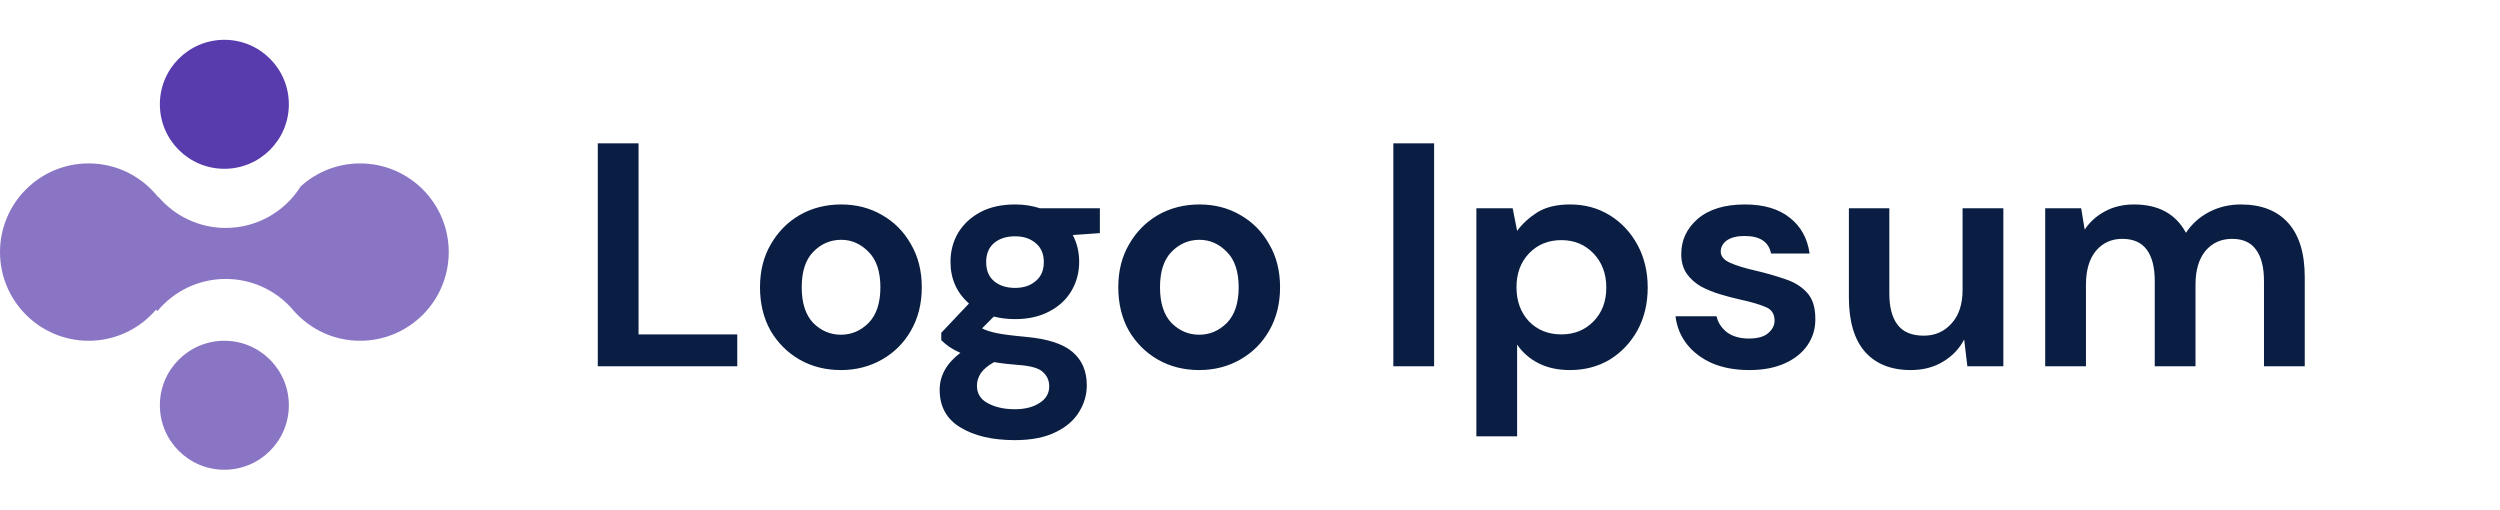
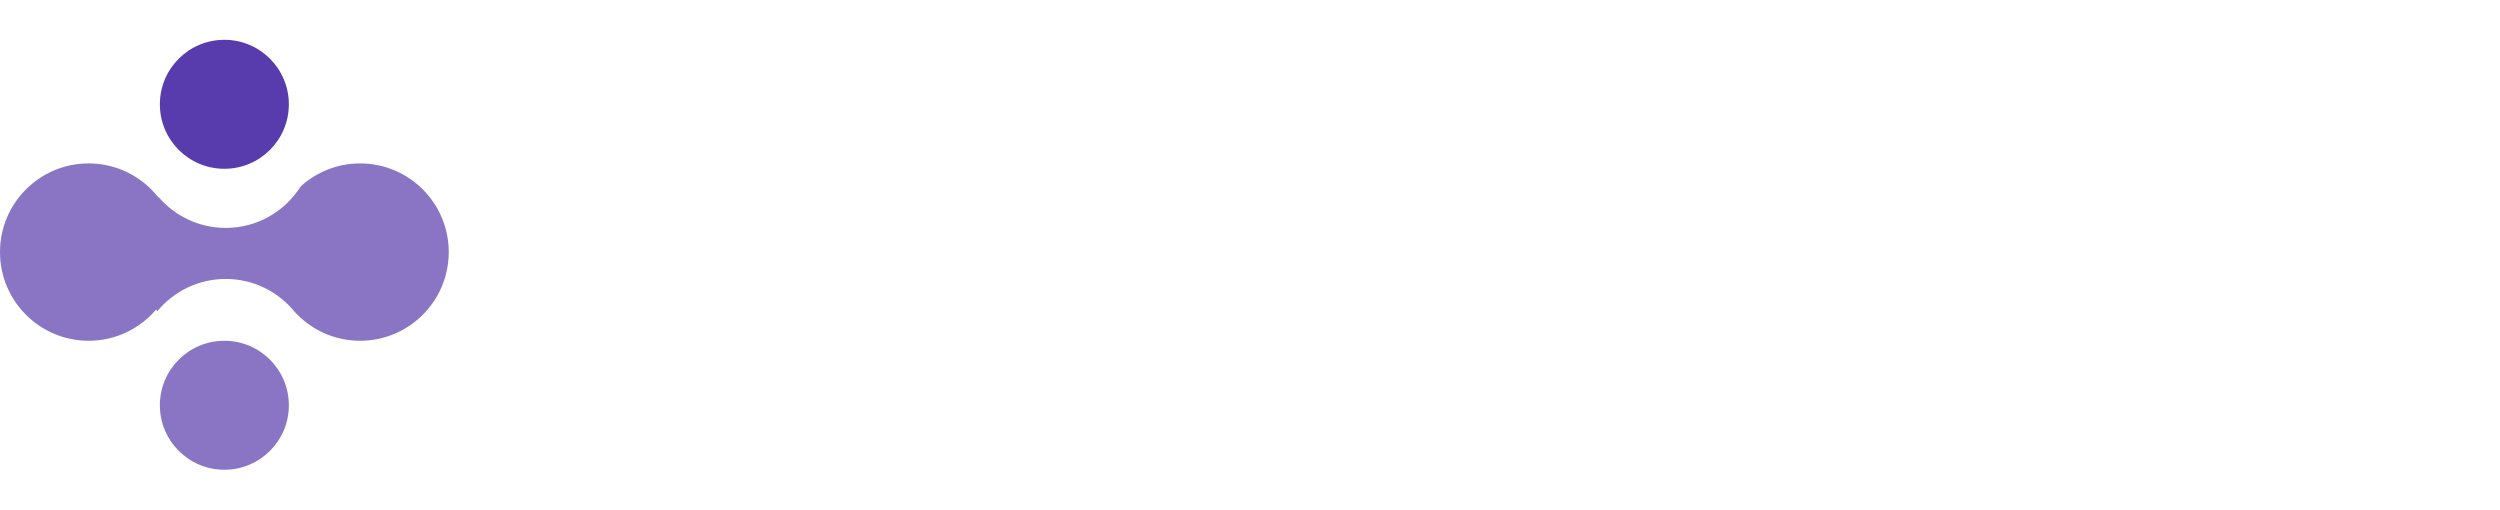
<svg xmlns="http://www.w3.org/2000/svg" width="157" height="32" viewBox="0 0 157 32" fill="none">
  <g opacity="0.7">
    <path d="M22.612 10.263C21.178 10.263 19.876 10.809 18.889 11.699C17.904 13.267 16.163 14.313 14.175 14.313C12.487 14.313 10.977 13.559 9.956 12.372C9.951 12.378 9.945 12.383 9.94 12.389C8.921 11.096 7.344 10.262 5.569 10.262C2.493 10.262 0 12.755 0 15.831C0 18.907 2.493 21.4 5.569 21.4C7.265 21.4 8.782 20.639 9.803 19.442C9.829 19.475 9.852 19.511 9.879 19.543C10.9 18.307 12.446 17.518 14.175 17.518C15.906 17.518 17.453 18.309 18.475 19.549C19.495 20.683 20.968 21.4 22.613 21.4C25.688 21.4 28.181 18.907 28.181 15.831C28.181 12.756 25.688 10.263 22.612 10.263Z" fill="#583BAC" />
  </g>
  <path d="M14.09 10.6C16.327 10.6 18.14 8.787 18.14 6.55C18.14 4.313 16.327 2.5 14.09 2.5C11.853 2.5 10.04 4.313 10.04 6.55C10.04 8.787 11.853 10.6 14.09 10.6Z" fill="#583BAC" />
  <path opacity="0.7" d="M14.09 29.5C16.327 29.5 18.14 27.687 18.14 25.45C18.14 23.213 16.327 21.4 14.09 21.4C11.853 21.4 10.04 23.213 10.04 25.45C10.04 27.687 11.853 29.5 14.09 29.5Z" fill="#583BAC" />
-   <path d="M37.541 23V9H40.101V21H46.301V23H37.541ZM52.808 23.24C51.848 23.24 50.981 23.02 50.208 22.58C49.448 22.14 48.841 21.533 48.388 20.76C47.948 19.973 47.728 19.067 47.728 18.04C47.728 17.013 47.954 16.113 48.408 15.34C48.861 14.553 49.468 13.94 50.228 13.5C51.001 13.06 51.868 12.84 52.828 12.84C53.774 12.84 54.628 13.06 55.388 13.5C56.161 13.94 56.768 14.553 57.208 15.34C57.661 16.113 57.888 17.013 57.888 18.04C57.888 19.067 57.661 19.973 57.208 20.76C56.768 21.533 56.161 22.14 55.388 22.58C54.614 23.02 53.754 23.24 52.808 23.24ZM52.808 21.02C53.474 21.02 54.054 20.773 54.548 20.28C55.041 19.773 55.288 19.027 55.288 18.04C55.288 17.053 55.041 16.313 54.548 15.82C54.054 15.313 53.481 15.06 52.828 15.06C52.148 15.06 51.561 15.313 51.068 15.82C50.588 16.313 50.348 17.053 50.348 18.04C50.348 19.027 50.588 19.773 51.068 20.28C51.561 20.773 52.141 21.02 52.808 21.02ZM63.752 20.04C63.272 20.04 62.825 19.987 62.411 19.88L61.672 20.62C61.898 20.74 62.205 20.84 62.592 20.92C62.978 21 63.605 21.08 64.472 21.16C65.791 21.28 66.751 21.593 67.352 22.1C67.951 22.607 68.251 23.307 68.251 24.2C68.251 24.787 68.091 25.34 67.772 25.86C67.451 26.393 66.958 26.82 66.291 27.14C65.625 27.473 64.772 27.64 63.731 27.64C62.318 27.64 61.178 27.373 60.312 26.84C59.445 26.32 59.011 25.533 59.011 24.48C59.011 23.587 59.445 22.813 60.312 22.16C60.045 22.04 59.812 21.913 59.611 21.78C59.425 21.647 59.258 21.507 59.111 21.36V20.9L60.852 19.06C60.078 18.38 59.691 17.507 59.691 16.44C59.691 15.773 59.852 15.167 60.172 14.62C60.505 14.073 60.971 13.64 61.572 13.32C62.172 13 62.898 12.84 63.752 12.84C64.311 12.84 64.832 12.92 65.311 13.08H69.072V14.64L67.371 14.76C67.638 15.267 67.772 15.827 67.772 16.44C67.772 17.107 67.612 17.713 67.291 18.26C66.972 18.807 66.505 19.24 65.891 19.56C65.291 19.88 64.578 20.04 63.752 20.04ZM63.752 18.08C64.272 18.08 64.698 17.94 65.031 17.66C65.378 17.38 65.552 16.98 65.552 16.46C65.552 15.94 65.378 15.54 65.031 15.26C64.698 14.98 64.272 14.84 63.752 14.84C63.205 14.84 62.765 14.98 62.431 15.26C62.098 15.54 61.931 15.94 61.931 16.46C61.931 16.98 62.098 17.38 62.431 17.66C62.765 17.94 63.205 18.08 63.752 18.08ZM61.352 24.22C61.352 24.713 61.578 25.08 62.032 25.32C62.498 25.573 63.065 25.7 63.731 25.7C64.371 25.7 64.891 25.567 65.291 25.3C65.692 25.047 65.891 24.7 65.891 24.26C65.891 23.9 65.758 23.6 65.492 23.36C65.238 23.12 64.725 22.973 63.952 22.92C63.405 22.88 62.898 22.82 62.431 22.74C62.045 22.953 61.765 23.187 61.592 23.44C61.431 23.693 61.352 23.953 61.352 24.22ZM75.308 23.24C74.348 23.24 73.481 23.02 72.708 22.58C71.948 22.14 71.341 21.533 70.888 20.76C70.448 19.973 70.228 19.067 70.228 18.04C70.228 17.013 70.454 16.113 70.908 15.34C71.361 14.553 71.968 13.94 72.728 13.5C73.501 13.06 74.368 12.84 75.328 12.84C76.274 12.84 77.128 13.06 77.888 13.5C78.661 13.94 79.268 14.553 79.708 15.34C80.161 16.113 80.388 17.013 80.388 18.04C80.388 19.067 80.161 19.973 79.708 20.76C79.268 21.533 78.661 22.14 77.888 22.58C77.114 23.02 76.254 23.24 75.308 23.24ZM75.308 21.02C75.974 21.02 76.554 20.773 77.048 20.28C77.541 19.773 77.788 19.027 77.788 18.04C77.788 17.053 77.541 16.313 77.048 15.82C76.554 15.313 75.981 15.06 75.328 15.06C74.648 15.06 74.061 15.313 73.568 15.82C73.088 16.313 72.848 17.053 72.848 18.04C72.848 19.027 73.088 19.773 73.568 20.28C74.061 20.773 74.641 21.02 75.308 21.02ZM87.502 23V9H90.062V23H87.502ZM92.716 27.4V13.08H94.996L95.275 14.5C95.596 14.06 96.016 13.673 96.535 13.34C97.069 13.007 97.755 12.84 98.596 12.84C99.529 12.84 100.362 13.067 101.096 13.52C101.829 13.973 102.409 14.593 102.836 15.38C103.262 16.167 103.476 17.06 103.476 18.06C103.476 19.06 103.262 19.953 102.836 20.74C102.409 21.513 101.829 22.127 101.096 22.58C100.362 23.02 99.529 23.24 98.596 23.24C97.849 23.24 97.195 23.1 96.635 22.82C96.076 22.54 95.622 22.147 95.275 21.64V27.4H92.716ZM98.055 21C98.869 21 99.542 20.727 100.076 20.18C100.609 19.633 100.876 18.927 100.876 18.06C100.876 17.193 100.609 16.48 100.076 15.92C99.542 15.36 98.869 15.08 98.055 15.08C97.229 15.08 96.549 15.36 96.016 15.92C95.496 16.467 95.236 17.173 95.236 18.04C95.236 18.907 95.496 19.62 96.016 20.18C96.549 20.727 97.229 21 98.055 21ZM109.862 23.24C108.982 23.24 108.209 23.1 107.542 22.82C106.876 22.527 106.342 22.127 105.942 21.62C105.542 21.113 105.302 20.527 105.222 19.86H107.802C107.882 20.247 108.096 20.58 108.442 20.86C108.802 21.127 109.262 21.26 109.822 21.26C110.382 21.26 110.789 21.147 111.042 20.92C111.309 20.693 111.442 20.433 111.442 20.14C111.442 19.713 111.256 19.427 110.882 19.28C110.509 19.12 109.989 18.967 109.322 18.82C108.896 18.727 108.462 18.613 108.022 18.48C107.582 18.347 107.176 18.18 106.802 17.98C106.442 17.767 106.149 17.5 105.922 17.18C105.696 16.847 105.582 16.44 105.582 15.96C105.582 15.08 105.929 14.34 106.622 13.74C107.329 13.14 108.316 12.84 109.582 12.84C110.756 12.84 111.689 13.113 112.382 13.66C113.089 14.207 113.509 14.96 113.642 15.92H111.222C111.076 15.187 110.522 14.82 109.562 14.82C109.082 14.82 108.709 14.913 108.442 15.1C108.189 15.287 108.062 15.52 108.062 15.8C108.062 16.093 108.256 16.327 108.642 16.5C109.029 16.673 109.542 16.833 110.182 16.98C110.876 17.14 111.509 17.32 112.082 17.52C112.669 17.707 113.136 17.993 113.482 18.38C113.829 18.753 114.002 19.293 114.002 20C114.016 20.613 113.856 21.167 113.522 21.66C113.189 22.153 112.709 22.54 112.082 22.82C111.456 23.1 110.716 23.24 109.862 23.24ZM119.99 23.24C118.75 23.24 117.79 22.853 117.11 22.08C116.444 21.307 116.11 20.173 116.11 18.68V13.08H118.65V18.44C118.65 19.293 118.824 19.947 119.17 20.4C119.517 20.853 120.064 21.08 120.81 21.08C121.517 21.08 122.097 20.827 122.55 20.32C123.017 19.813 123.25 19.107 123.25 18.2V13.08H125.81V23H123.55L123.35 21.32C123.044 21.907 122.597 22.373 122.01 22.72C121.437 23.067 120.764 23.24 119.99 23.24ZM128.438 23V13.08H130.698L130.918 14.42C131.238 13.94 131.658 13.56 132.178 13.28C132.712 12.987 133.325 12.84 134.018 12.84C135.552 12.84 136.638 13.433 137.278 14.62C137.638 14.073 138.118 13.64 138.718 13.32C139.332 13 139.998 12.84 140.718 12.84C142.012 12.84 143.005 13.227 143.698 14C144.392 14.773 144.738 15.907 144.738 17.4V23H142.178V17.64C142.178 16.787 142.012 16.133 141.678 15.68C141.358 15.227 140.858 15 140.178 15C139.485 15 138.925 15.253 138.498 15.76C138.085 16.267 137.878 16.973 137.878 17.88V23H135.318V17.64C135.318 16.787 135.152 16.133 134.818 15.68C134.485 15.227 133.972 15 133.278 15C132.598 15 132.045 15.253 131.618 15.76C131.205 16.267 130.998 16.973 130.998 17.88V23H128.438Z" fill="#091E42" />
</svg>